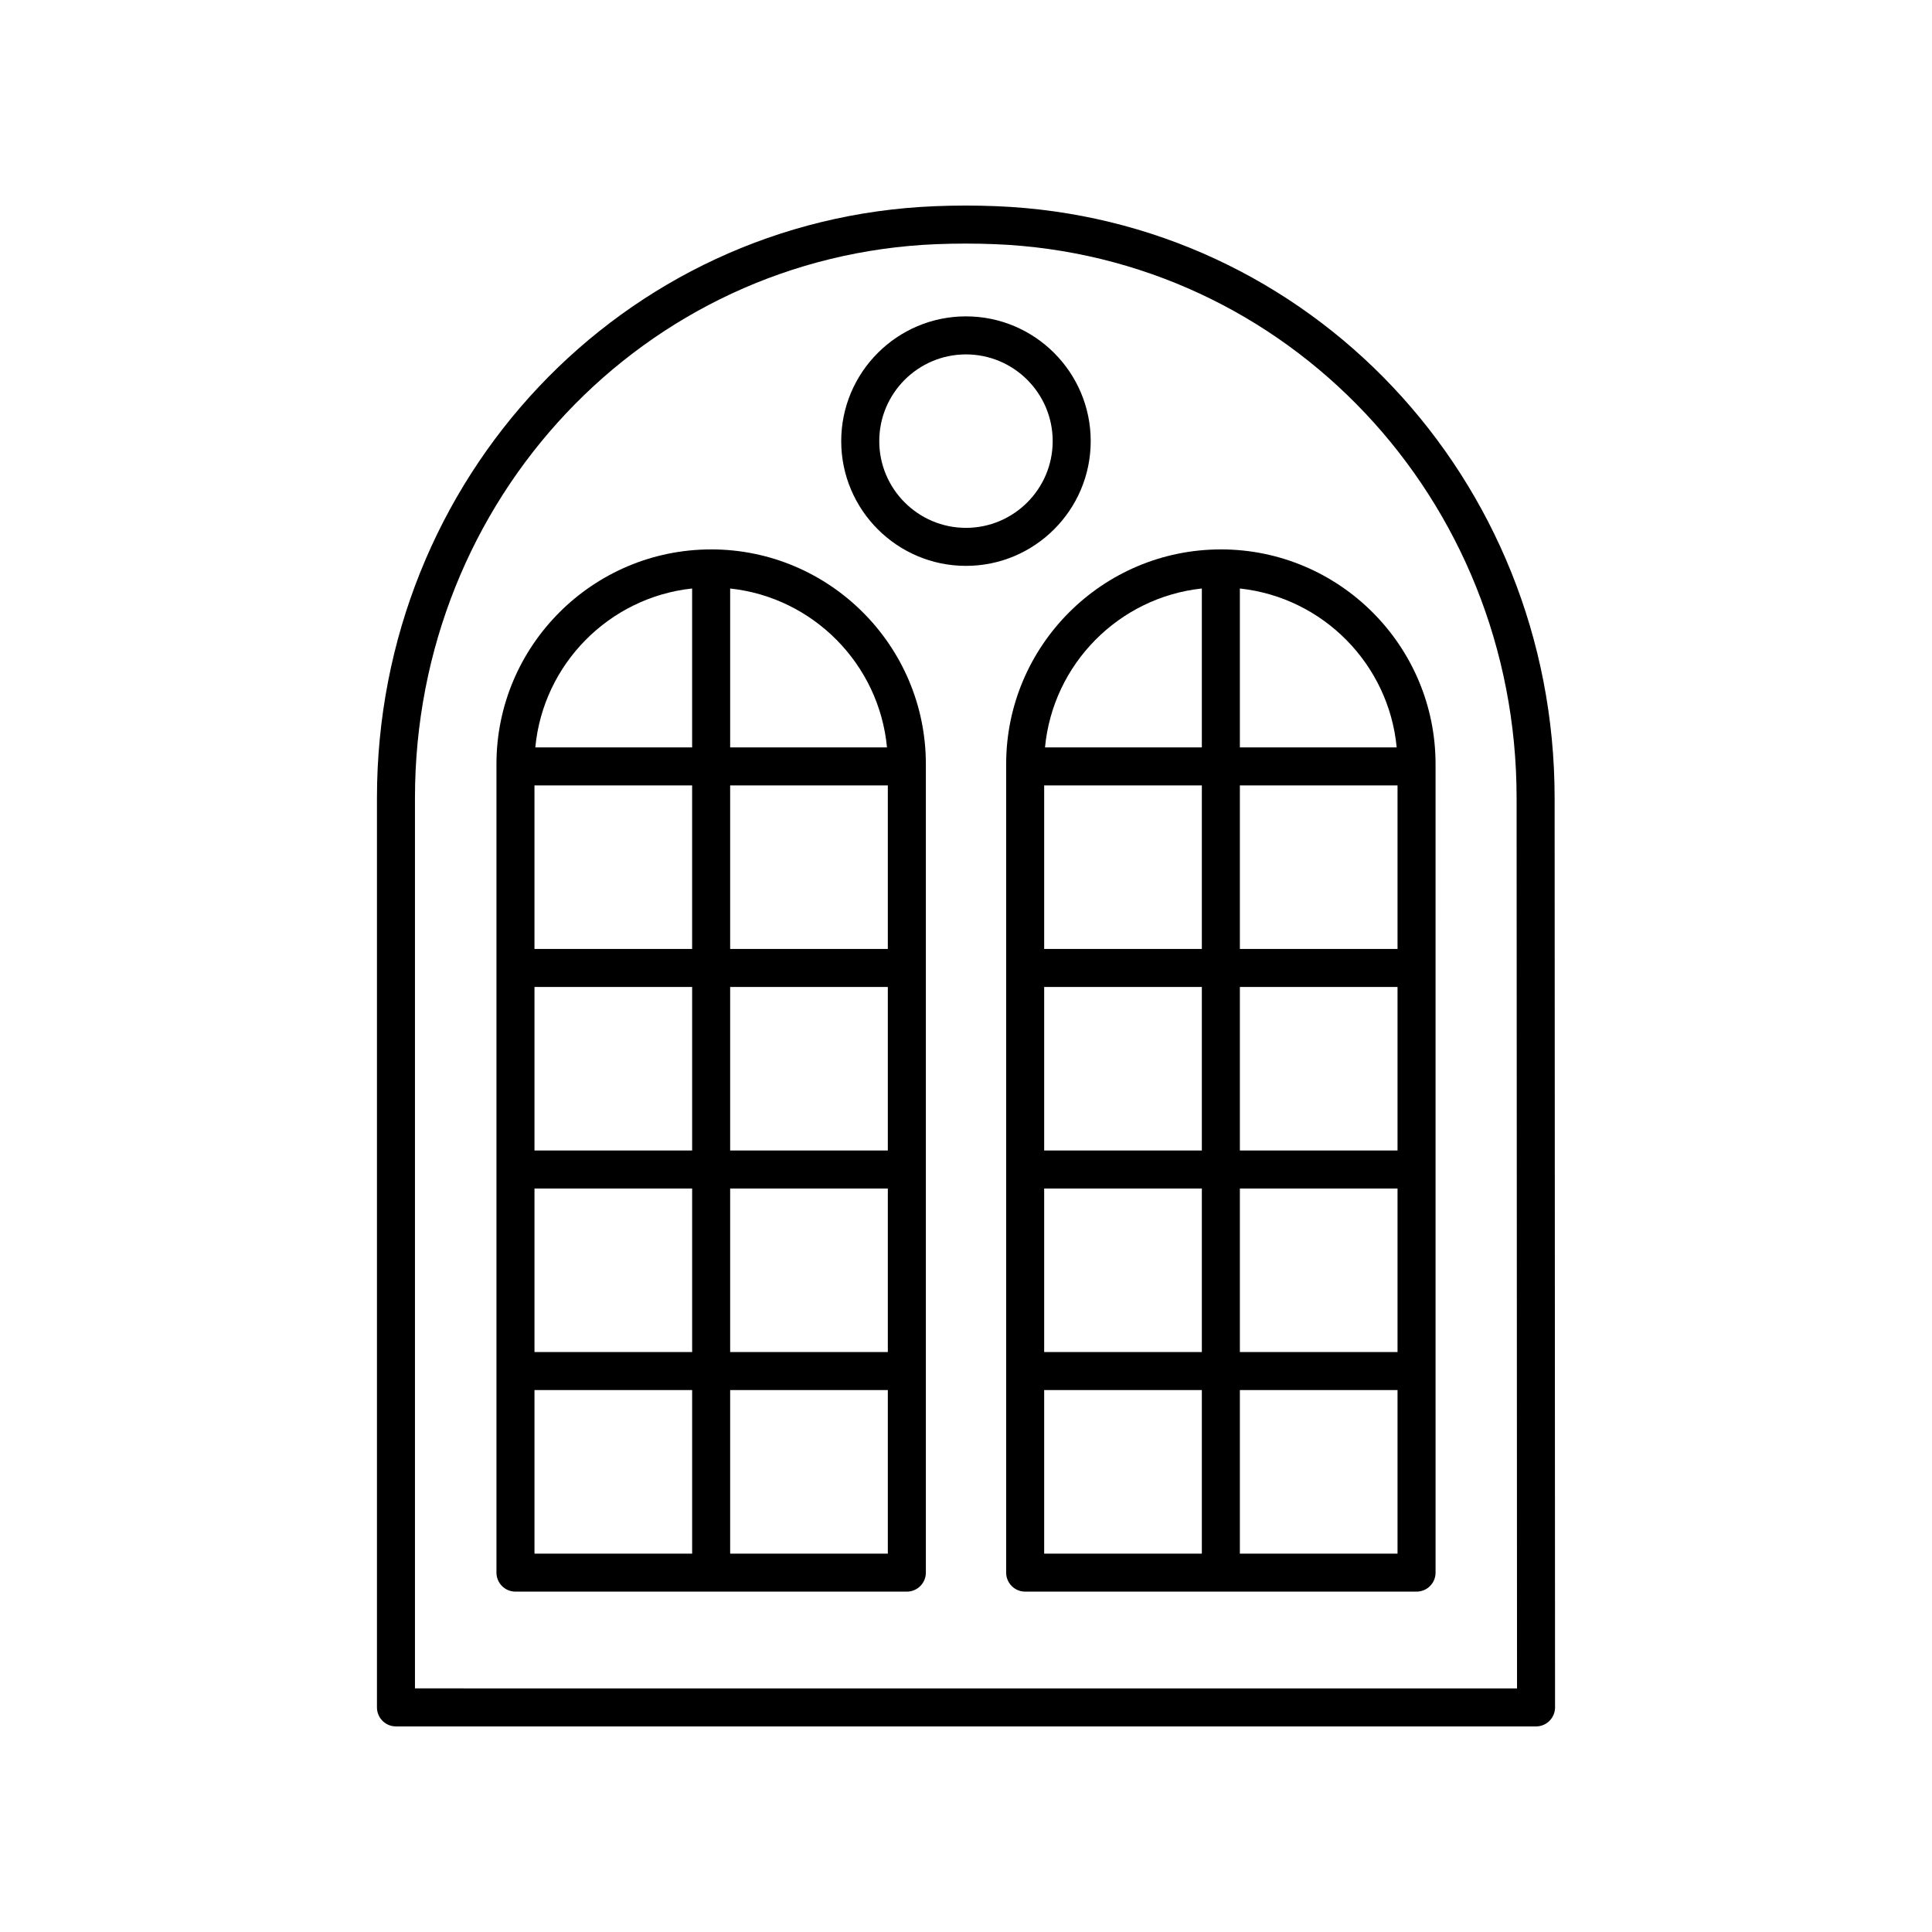
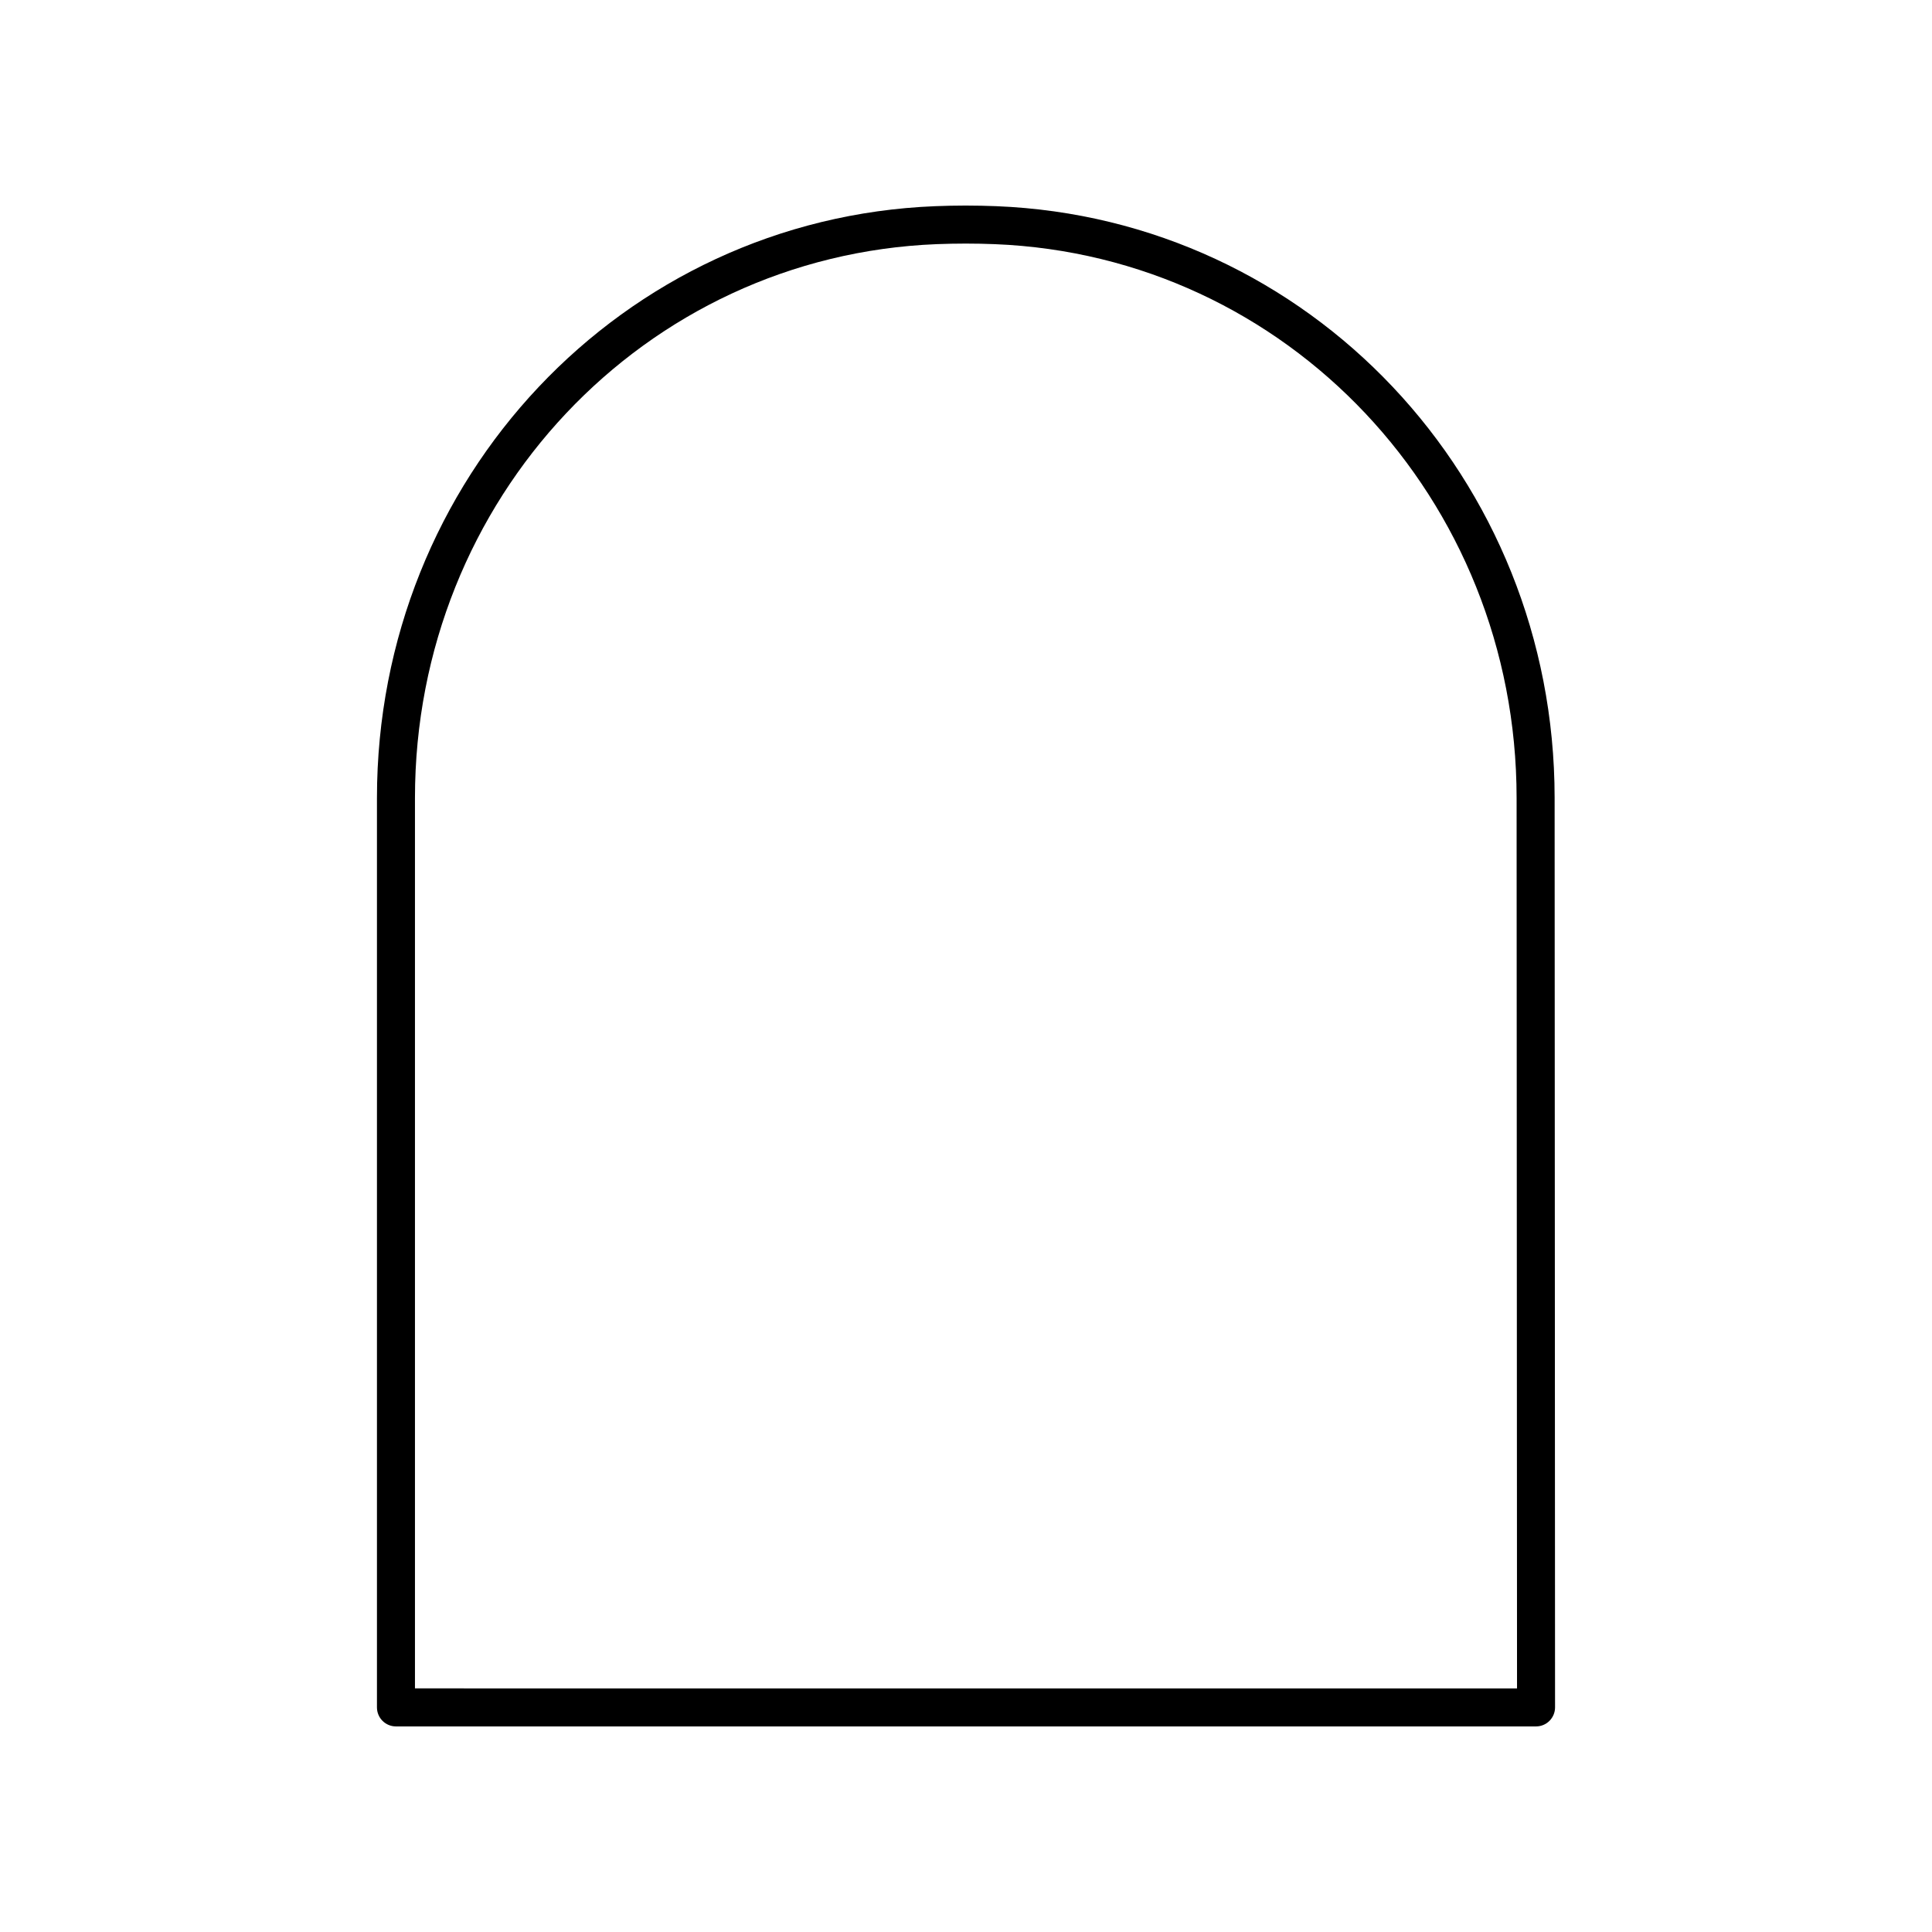
<svg xmlns="http://www.w3.org/2000/svg" fill="#000000" width="800px" height="800px" version="1.1" viewBox="144 144 512 512">
  <g>
-     <path d="m332.46 289.6c-31.371 0-56.895 25.523-56.895 56.898v214.26c0 2.785 2.254 5.039 5.039 5.039h103.72c2.785 0 5.039-2.254 5.039-5.039v-214.26c0-31.375-25.527-56.902-56.902-56.902zm46.602 52.473h-41.562v-42.113c22.004 2.367 39.477 20.027 41.562 42.113zm-51.641 10.078v43.336h-41.781v-43.336zm-41.777 53.41h41.781v43.336h-41.781zm51.855 0h41.785v43.336h-41.785zm0-10.074v-43.336h41.785v43.336zm-51.855 63.488h41.781v43.336h-41.781zm51.855 0h41.785v43.336h-41.785zm-10.078-159.02v42.113h-41.555c2.082-22.086 19.555-39.746 41.555-42.113zm-41.777 212.43h41.781v43.34h-41.781zm51.855 43.34v-43.34h41.785v43.34z" />
-     <path d="m467.54 289.6c-31.375 0-56.898 25.523-56.898 56.898v214.26c0 2.785 2.254 5.039 5.039 5.039h103.72c2.785 0 5.039-2.254 5.039-5.039l-0.004-214.26c0-31.375-25.523-56.902-56.895-56.902zm46.594 52.473h-41.555v-42.113c22 2.367 39.473 20.027 41.555 42.113zm-51.633 10.078v43.336h-41.785v-43.336zm-41.785 53.41h41.785v43.336h-41.785zm51.863 0h41.781v43.336h-41.781zm0-10.074v-43.336h41.781v43.336zm-51.863 63.488h41.785v43.336h-41.785zm51.863 0h41.781v43.336h-41.781zm-10.078-159.02v42.113h-41.562c2.086-22.086 19.559-39.746 41.562-42.113zm-41.785 212.43h41.785v43.34h-41.785zm51.863 43.34v-43.34h41.781v43.34z" />
    <path d="m408.03 198.64c-2.644-0.105-5.316-0.16-8.004-0.164-0.039-0.004-0.074 0-0.109 0h-0.113c-2.668 0.004-5.324 0.059-7.957 0.164-82.965 3.289-147.95 72.18-147.95 156.83v241.01c0 2.785 2.254 5.039 5.039 5.039h302.13c1.34 0 2.617-0.531 3.562-1.477s1.477-2.231 1.477-3.562l-0.113-241.08c-0.039-84.598-65.035-153.45-147.96-156.76zm-154.06 392.8v-235.97c0-79.223 60.738-143.69 138.28-146.77 5.082-0.195 10.273-0.203 15.375 0.004 77.504 3.094 138.25 67.527 138.29 146.7l0.113 236.04z" />
-     <path d="m433.05 260.9c0-18.23-14.828-33.059-33.059-33.059-18.23 0-33.059 14.828-33.059 33.059 0 18.23 14.828 33.062 33.059 33.062 18.23 0 33.059-14.832 33.059-33.062zm-33.055 22.988c-12.676 0-22.98-10.312-22.98-22.984-0.004-12.676 10.305-22.984 22.98-22.984 12.672 0 22.98 10.309 22.98 22.98 0 12.676-10.309 22.988-22.98 22.988z" />
  </g>
</svg>